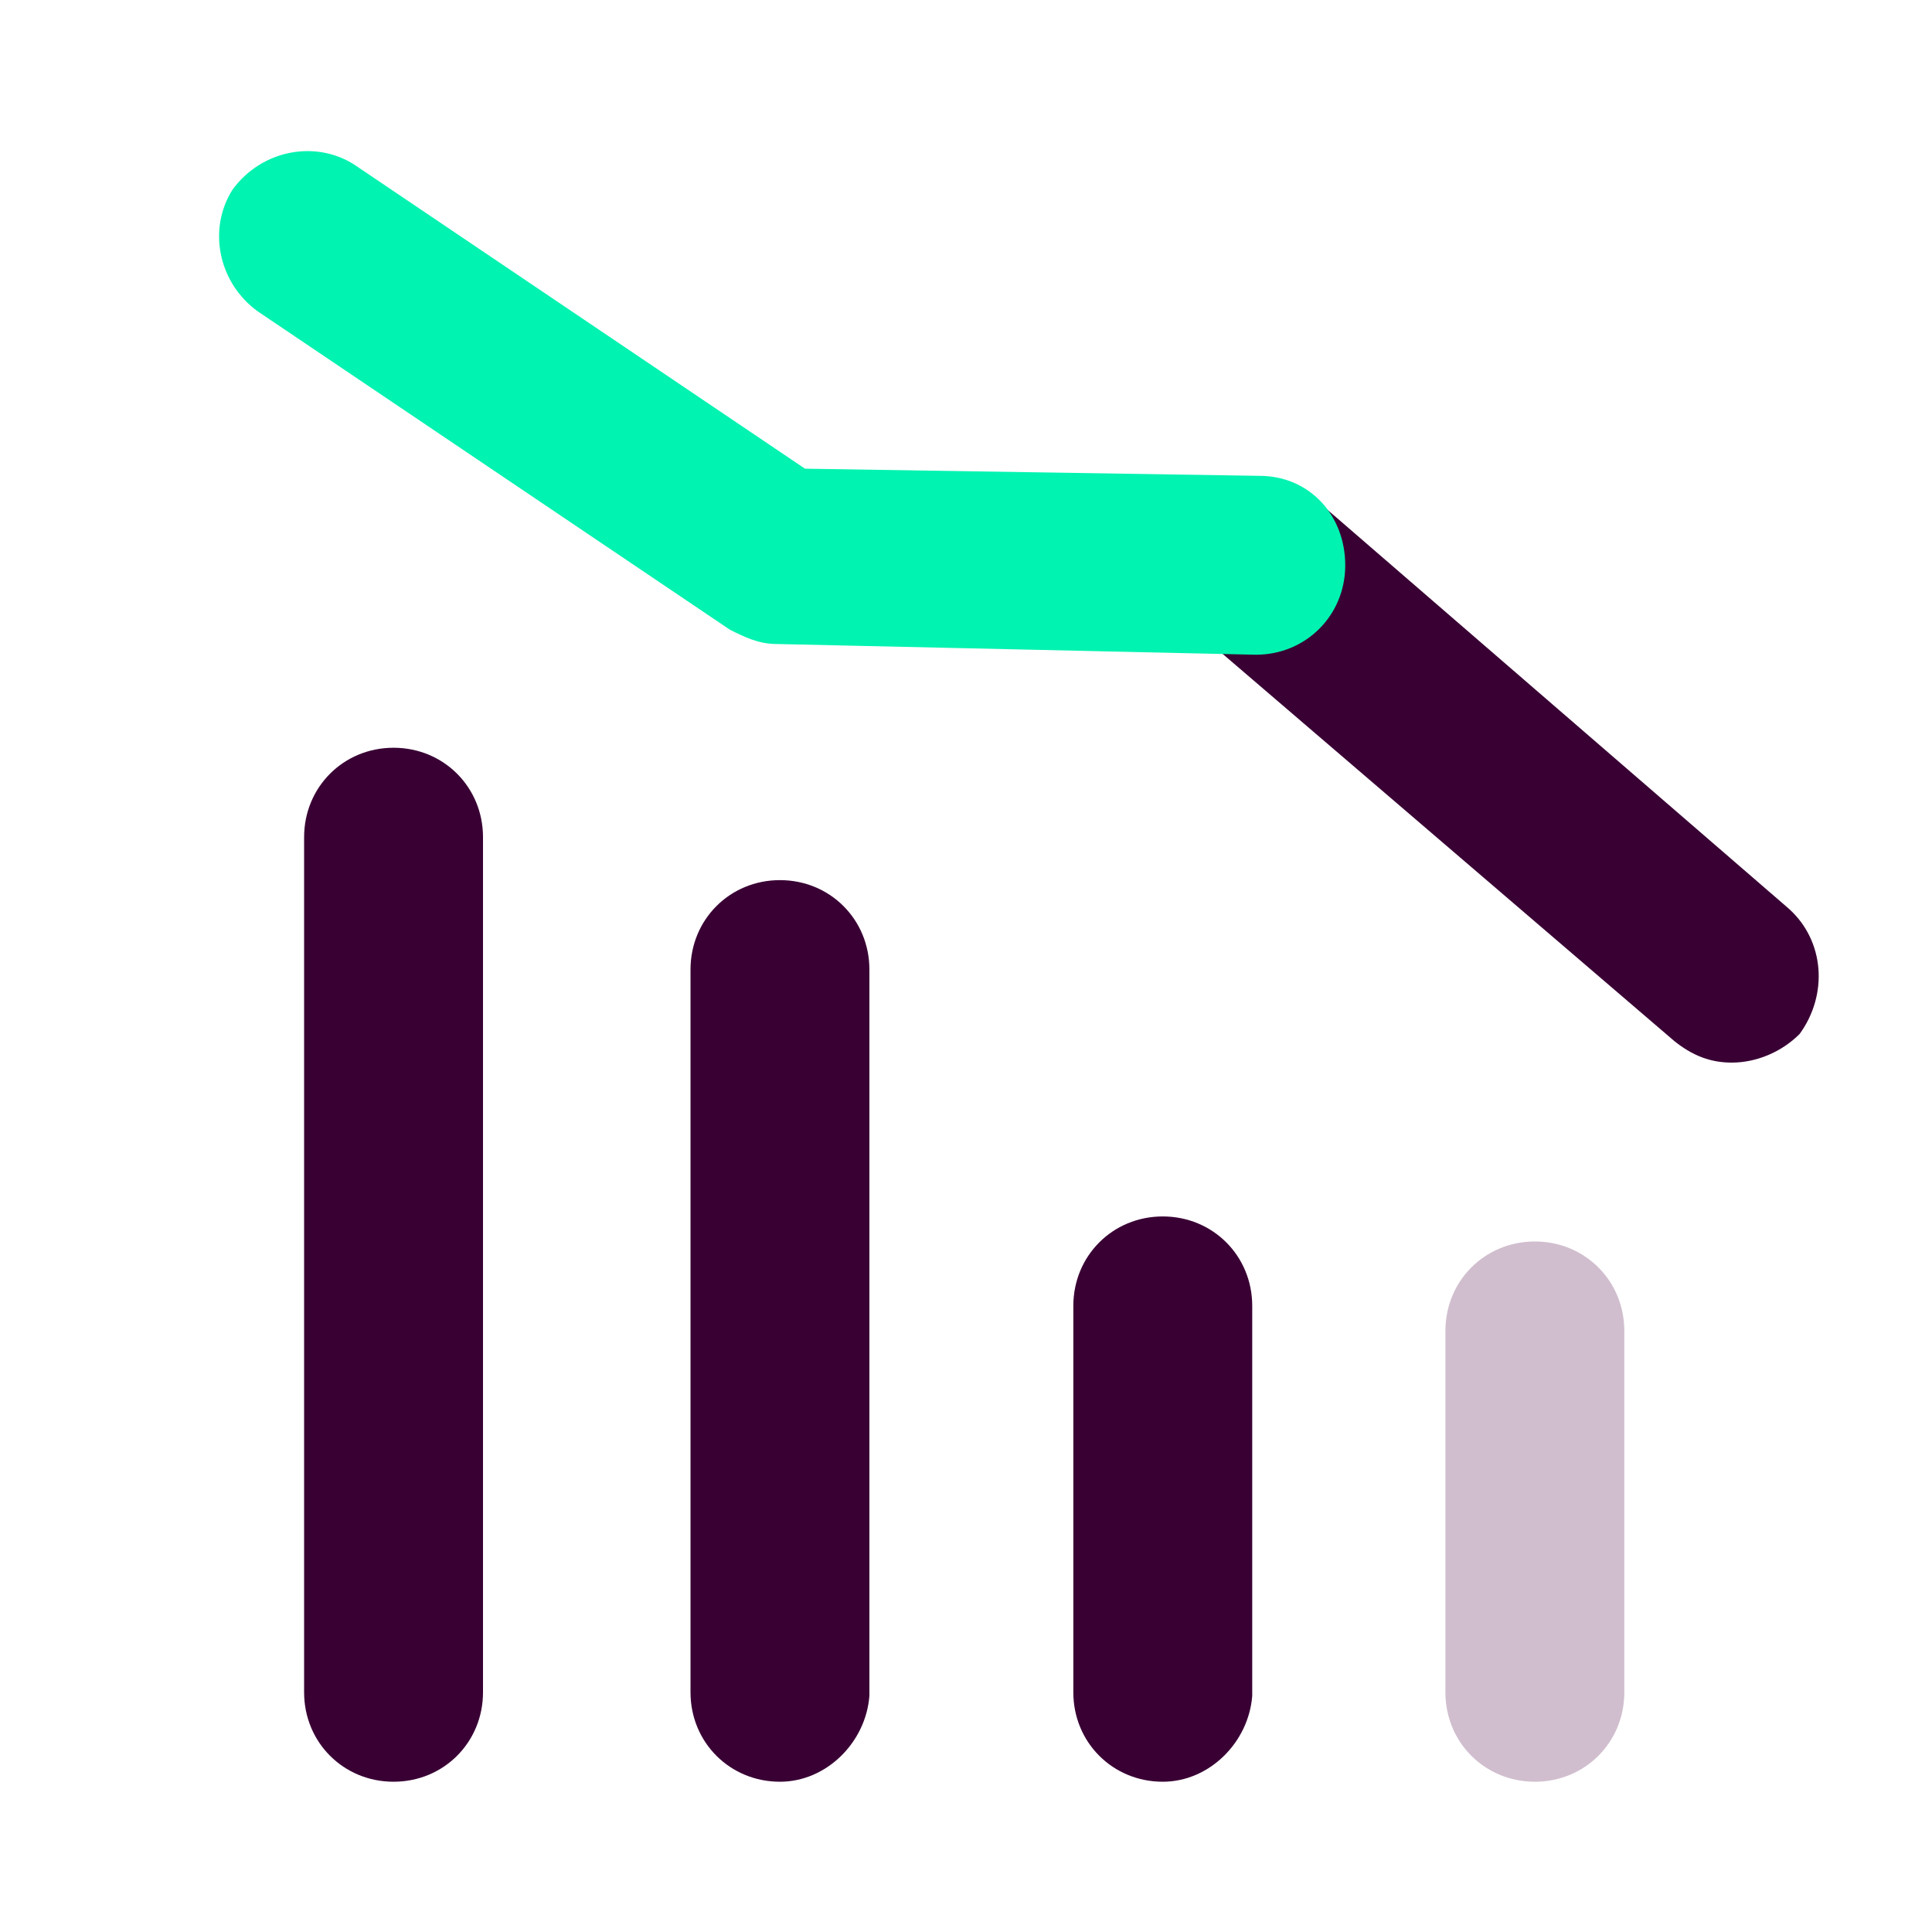
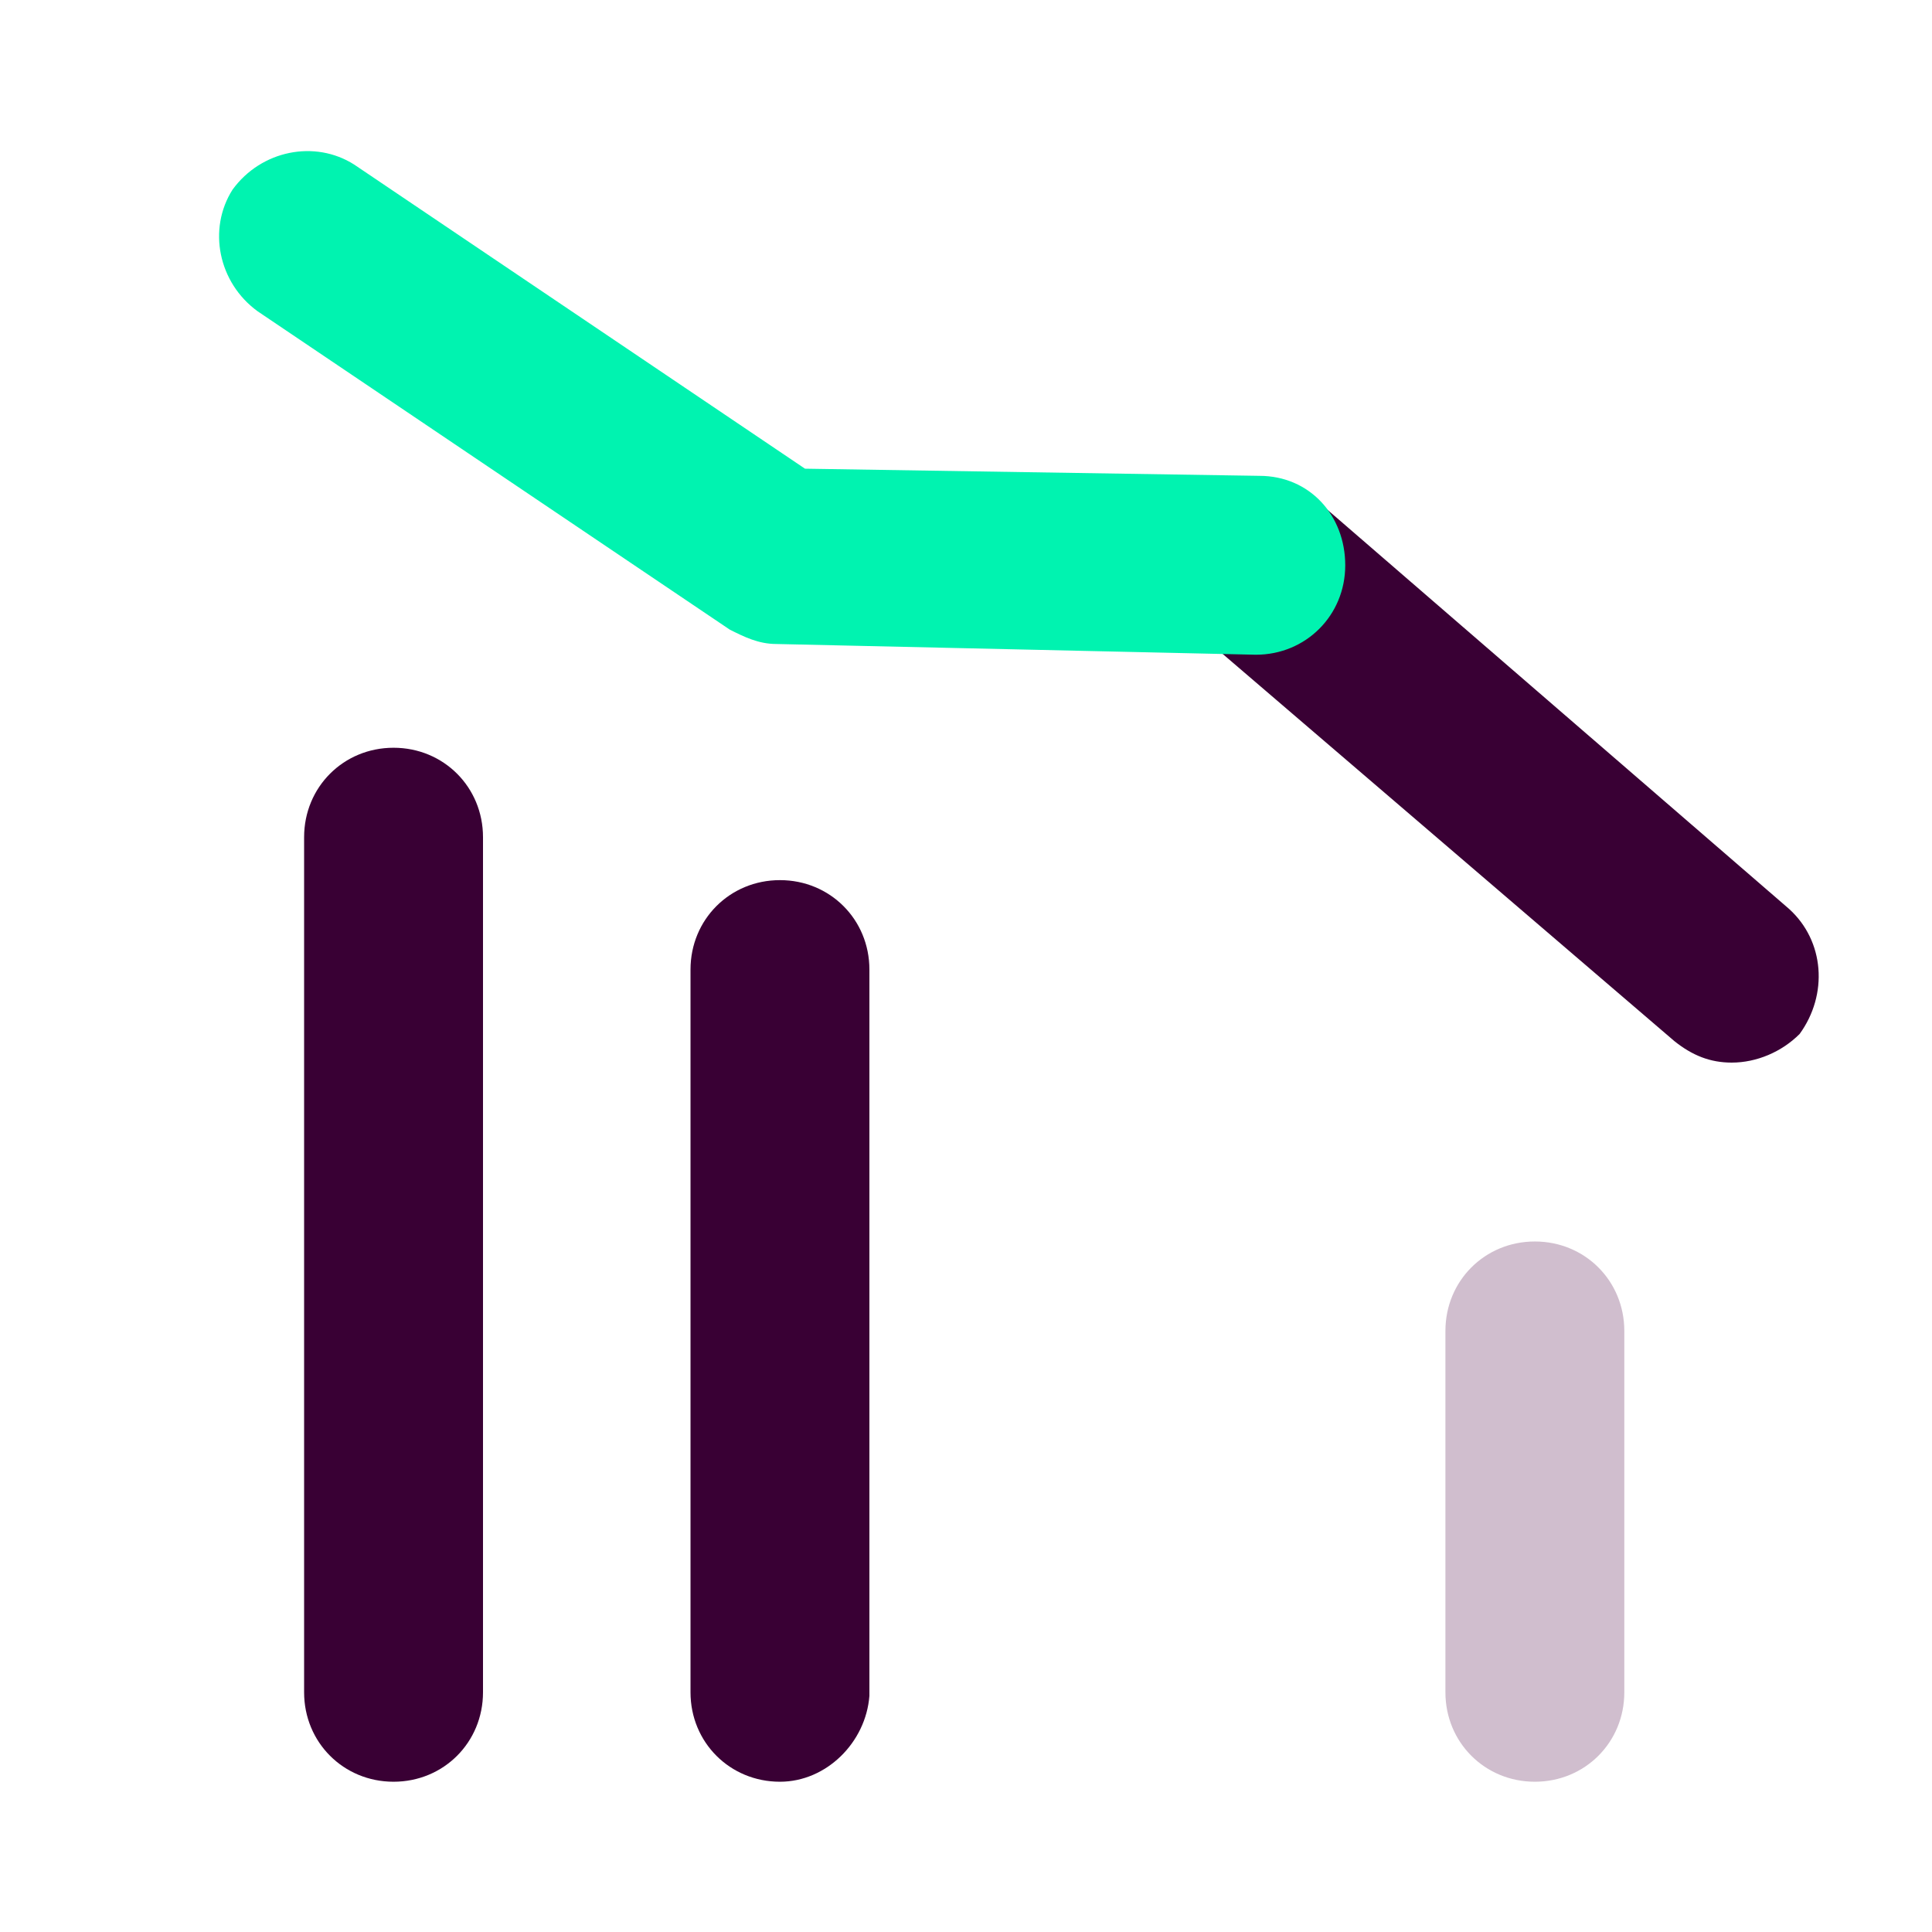
<svg xmlns="http://www.w3.org/2000/svg" version="1.1" id="Capa_1" x="0px" y="0px" viewBox="0 0 54 54" style="enable-background:new 0 0 54 54;" xml:space="preserve">
  <style type="text/css"> .st0{fill:none;stroke:#390034;stroke-width:4.915;stroke-linecap:round;stroke-linejoin:round;stroke-miterlimit:10;} .st1{fill:none;stroke:#00F3B0;stroke-width:4.915;stroke-linecap:round;stroke-linejoin:round;stroke-miterlimit:10;} .st2{fill:none;stroke:#D0BECE;stroke-width:4.915;stroke-linecap:round;stroke-miterlimit:10;} .st3{fill:none;stroke:#D0BECE;stroke-width:5.4;stroke-miterlimit:10;} .st4{fill:none;stroke:#390034;stroke-width:5.4;stroke-linecap:round;stroke-linejoin:round;stroke-miterlimit:10;} .st5{fill:none;stroke:#00F3B0;stroke-width:5.4;stroke-linecap:round;stroke-linejoin:round;stroke-miterlimit:10;} .st6{fill:#390034;} .st7{fill:#D0BECE;} .st8{fill:#00F3B0;} </style>
  <g>
    <path class="st0" d="M64.1-50.6" />
    <path class="st0" d="M63.3-51.2c-2-6.8,0.2-13.5,6.2-17.3c6.5-4.1,14.3-6.8,19.7-12.5c4-4.2,6.6-10.7,6.6-10.7 c-0.4,1,0.2,3.5,0.3,4.7c0.1,1.8,0.1,3.7,0.1,5.5c-0.1,3.7-0.4,7.4-1.1,11.1" />
    <path class="st1" d="M84.4-51.9c-5.7,3.8-14.2,5-20.3,1.4" />
    <path class="st1" d="M95.1-70.3c-1.4,6.8-4.8,14.4-10.7,18.3" />
    <line class="st2" x1="78.6" y1="-63.2" x2="56.5" y2="-44.7" />
  </g>
  <g>
    <path class="st3" d="M-202.7-76.7c6,0,10.8,4.8,10.8,10.8c0,6-4.8,10.8-10.8,10.8" />
    <path class="st4" d="M-222.6-35.2c0-11,8.9-19.9,19.9-19.9" />
    <path class="st5" d="M-182.8-35.2c0-11-8.9-19.9-19.9-19.9c-6,0-10.8-4.8-10.8-10.8c0-6,4.8-10.8,10.8-10.8" />
  </g>
  <g>
    <path class="st3" d="M-170.6-60.5c3.6,0,6.6,2.9,6.6,6.6c0,3.6-2.9,6.6-6.6,6.6" />
    <path class="st4" d="M-182.8-35.2c0-6.7,5.4-12.1,12.1-12.1" />
    <path class="st5" d="M-158.5-35.2c0-6.7-5.4-12.1-12.1-12.1c-3.6,0-6.6-2.9-6.6-6.6c0-3.6,2.9-6.6,6.6-6.6" />
  </g>
  <g>
    <path class="st6" d="M11,49.8c-1.4,0-2.5-1.1-2.5-2.5V23.4c0-1.4,1.1-2.5,2.5-2.5s2.5,1.1,2.5,2.5v23.9 C13.5,48.7,12.4,49.8,11,49.8z" />
-     <path class="st6" d="M32.5,49.8c-1.4,0-2.5-1.1-2.5-2.5V36.5c0-1.4,1.1-2.5,2.5-2.5s2.5,1.1,2.5,2.5v10.9 C34.9,48.7,33.8,49.8,32.5,49.8z" />
    <path class="st6" d="M21.8,49.8c-1.4,0-2.5-1.1-2.5-2.5V27.1c0-1.4,1.1-2.5,2.5-2.5s2.5,1.1,2.5,2.5v20.3 C24.2,48.7,23.1,49.8,21.8,49.8z" />
    <path class="st7" d="M42.9,49.8c-1.4,0-2.5-1.1-2.5-2.5V37.2c0-1.4,1.1-2.5,2.5-2.5s2.5,1.1,2.5,2.5v10.1 C45.4,48.7,44.3,49.8,42.9,49.8z" />
    <path class="st6" d="M48.4,29.7c-0.6,0-1.1-0.2-1.6-0.6L33.5,17.7c-1-0.9-1.1-2.4-0.3-3.5c0.9-1,2.4-1.1,3.5-0.3L50,25.4 c1,0.9,1.1,2.4,0.3,3.5C49.8,29.4,49.1,29.7,48.4,29.7z" />
    <path class="st8" d="M35.1,18.3C35.1,18.3,35.1,18.3,35.1,18.3L21.7,18c-0.5,0-0.9-0.2-1.3-0.4L7.2,8.7C6.1,7.9,5.8,6.4,6.5,5.3 c0.8-1.1,2.3-1.4,3.4-0.7l12.6,8.5l12.7,0.2c1.4,0,2.4,1.1,2.4,2.5C37.6,17.2,36.5,18.3,35.1,18.3z" />
  </g>
  <g>
    <path class="st0" d="M-32.4-38.9C-34-42.1-35-45.7-35-49.6c0-13,10.5-23.5,23.5-23.5c4.5,0,8.6,1.2,12.2,3.4" />
    <path class="st1" d="M0.7-69.7C7.5-65.6,12-58.1,12-49.6c0,3.2-0.7,6.3-1.8,9.1" />
    <g>
      <line class="st2" x1="-24.6" y1="-42" x2="-15.3" y2="-47.2" />
      <circle class="st2" cx="-11.3" cy="-49.4" r="4.3" />
    </g>
  </g>
</svg>